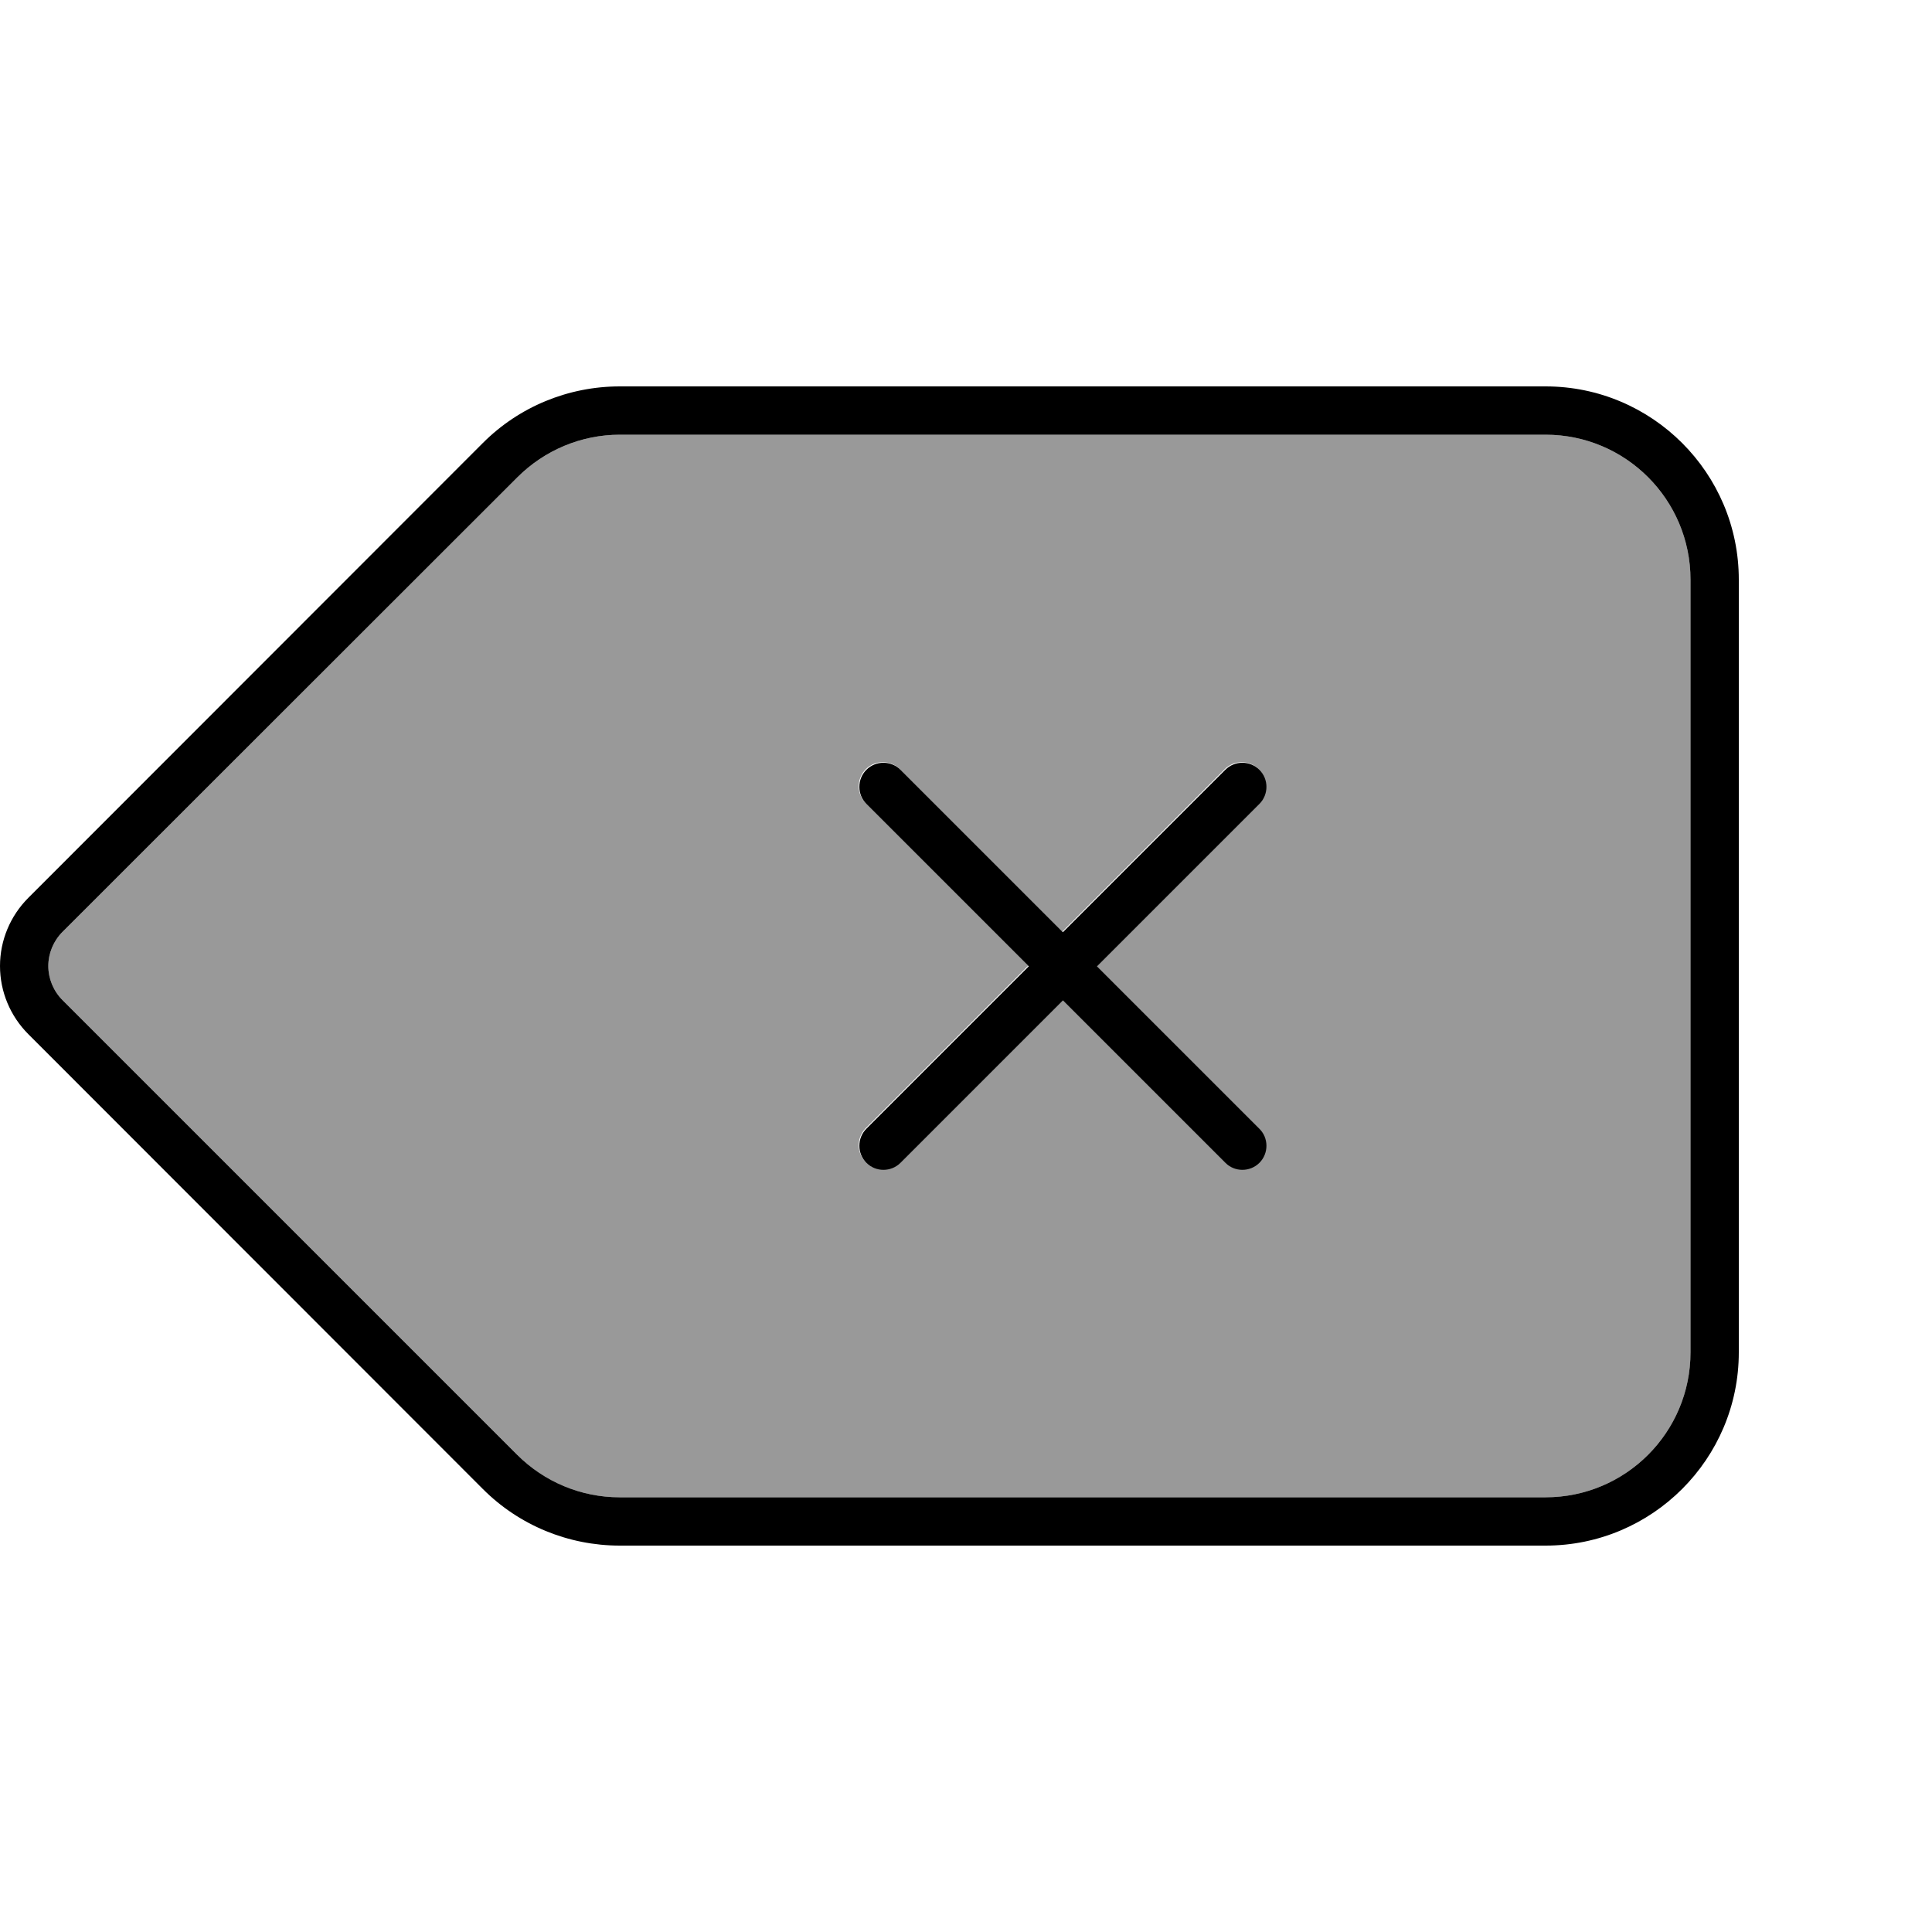
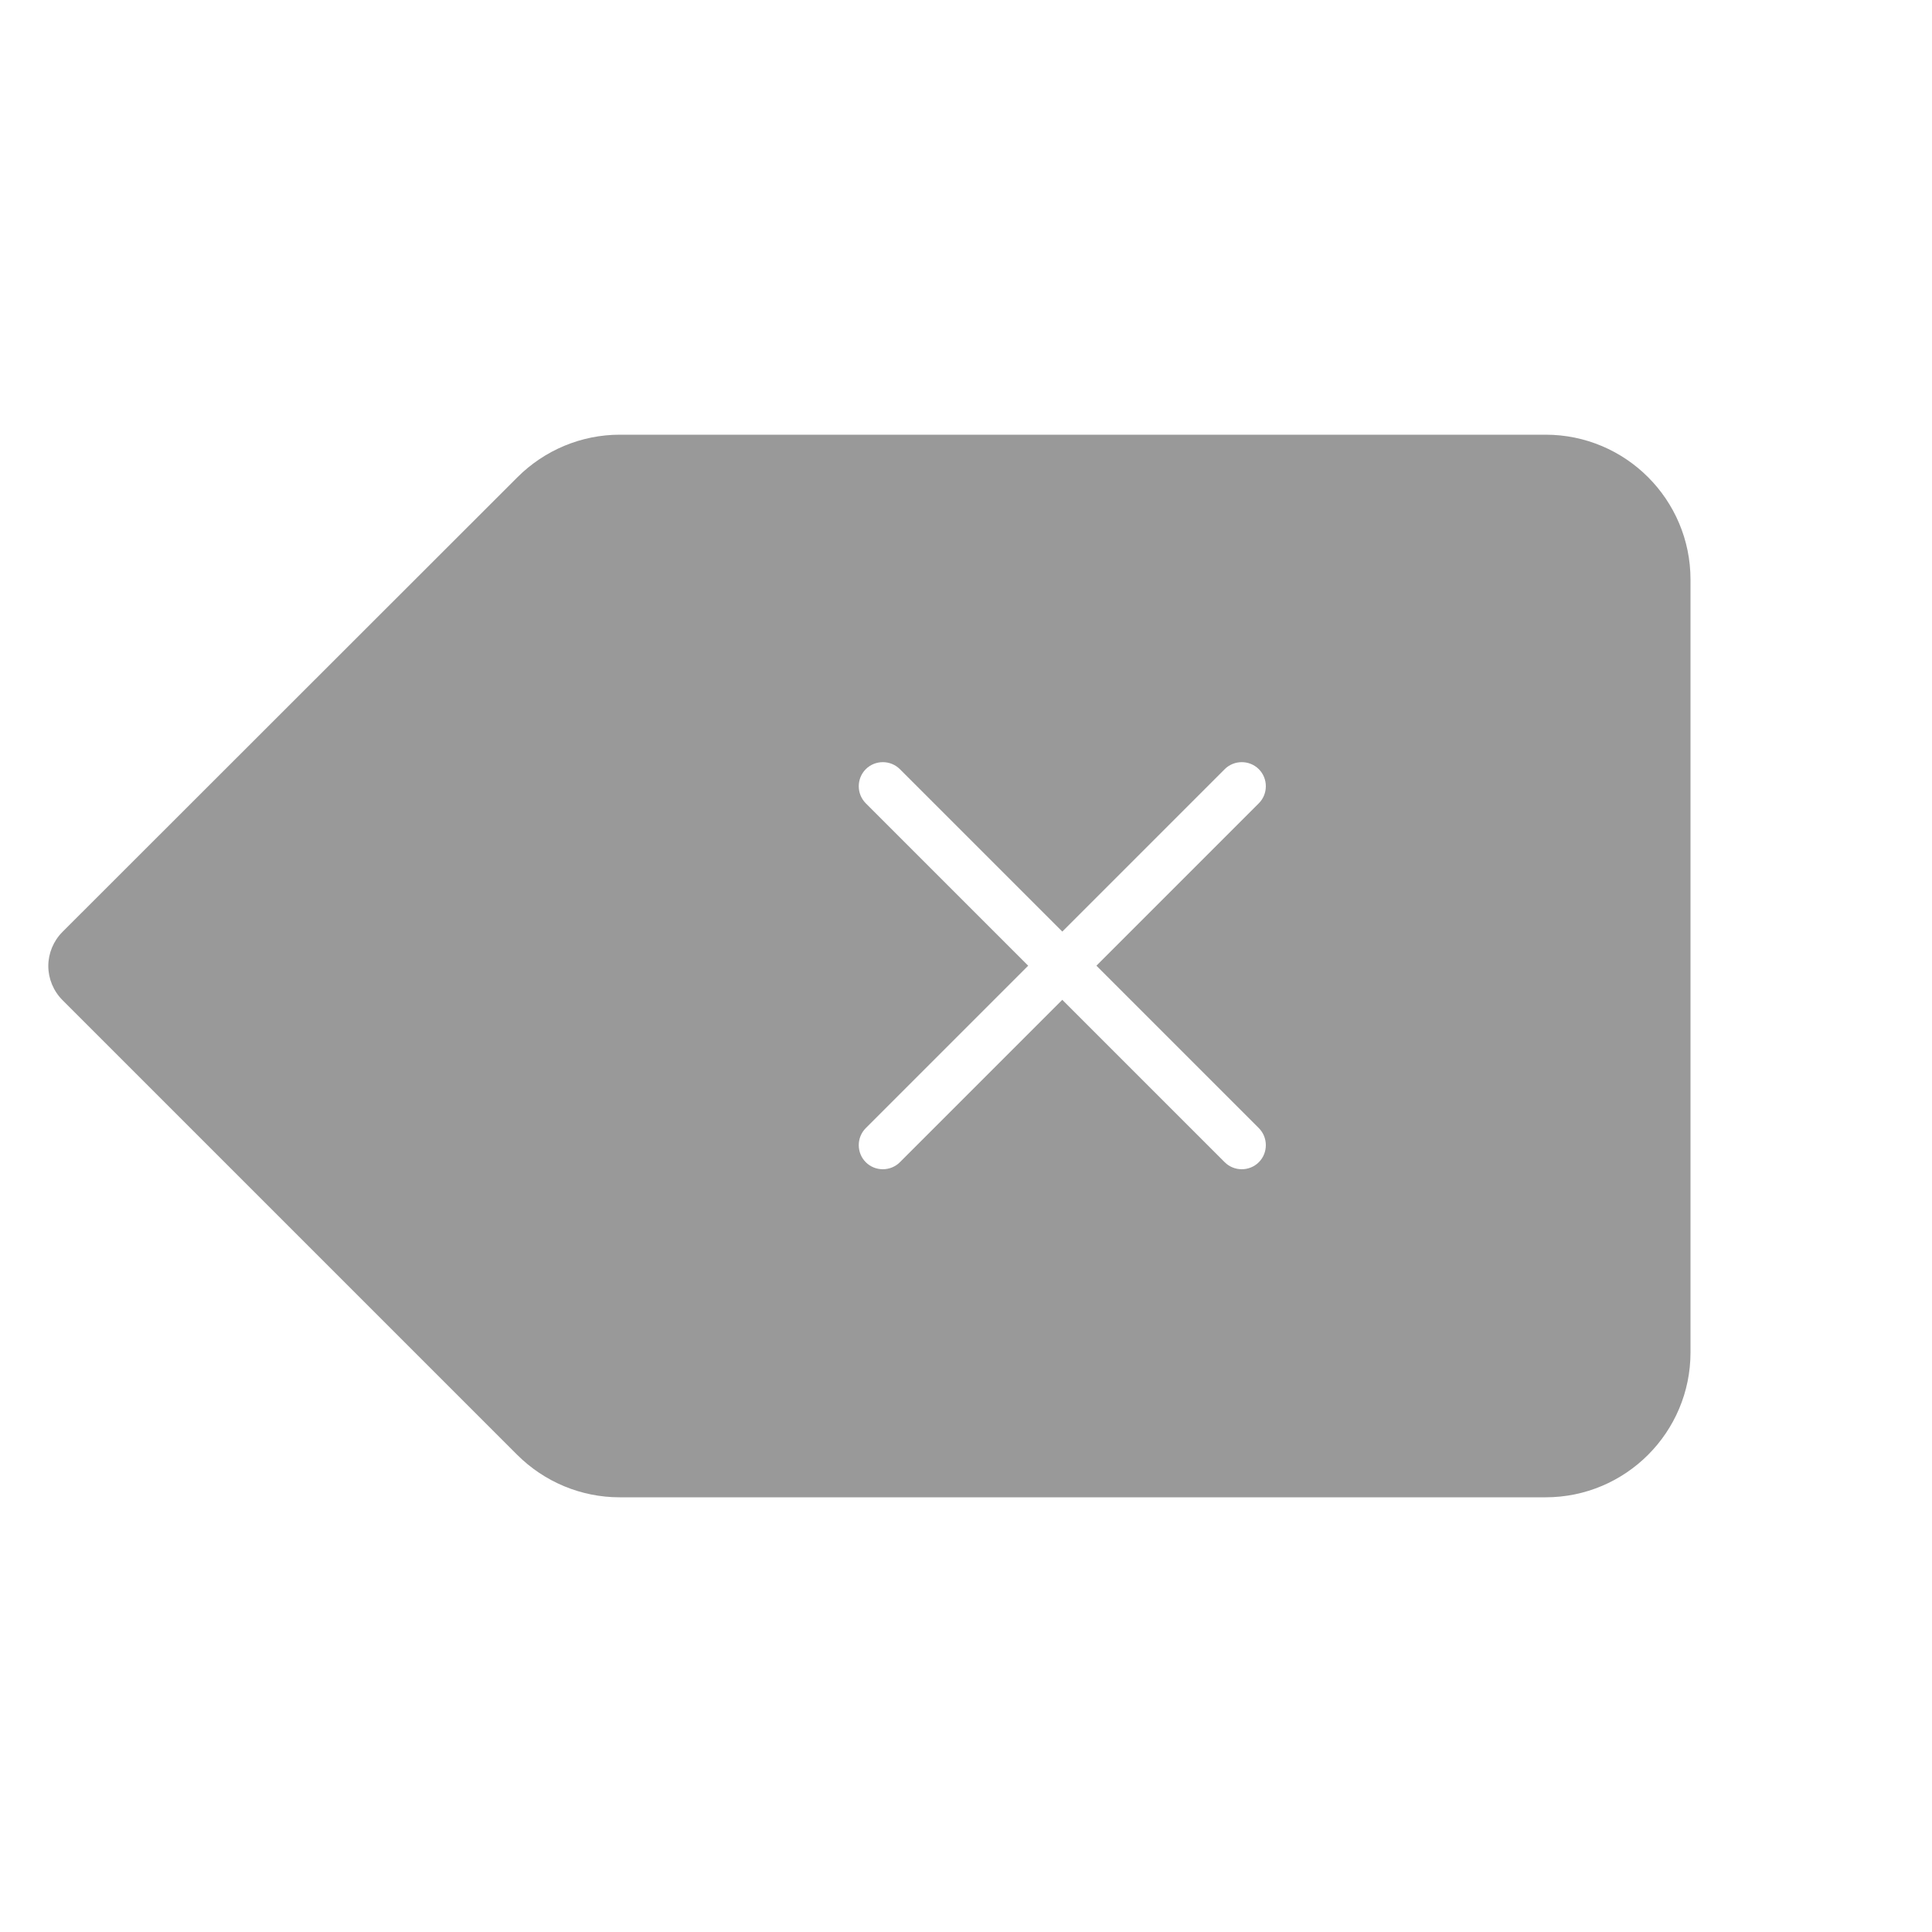
<svg xmlns="http://www.w3.org/2000/svg" viewBox="0 0 640 640">
  <path opacity=".4" fill="currentColor" d="M16 320C16 324.2 17.7 328.3 20.7 331.3L171.3 481.9C180.3 490.9 192.5 496 205.2 496L512 496C538.5 496 560 474.5 560 448L560 192C560 165.5 538.5 144 512 144L205.3 144C192.6 144 180.4 149.1 171.4 158.1L20.7 308.7C17.7 311.7 16 315.8 16 320zM286.8 254.8C289.9 251.7 295 251.7 298.1 254.8L351.9 308.6L405.7 254.8C408.8 251.7 413.9 251.7 417 254.8C420.1 257.9 420.1 263 417 266.1L363.2 319.9L417 373.7C420.1 376.8 420.1 381.9 417 385C413.9 388.1 408.8 388.1 405.7 385L351.9 331.2L298.1 385C295 388.1 289.9 388.1 286.8 385C283.7 381.9 283.7 376.8 286.8 373.7L340.6 319.9L286.8 266.1C283.7 263 283.7 257.9 286.8 254.8z" />
-   <path fill="currentColor" d="M560 192C560 165.5 538.5 144 512 144L205.3 144C192.6 144 180.4 149.1 171.4 158.1L20.7 308.7C17.7 311.7 16 315.8 16 320C16 324.2 17.7 328.3 20.7 331.3L171.3 481.9C180.3 490.9 192.5 496 205.2 496L512 496C538.5 496 560 474.5 560 448L560 192zM9.4 297.4L160 146.7C172 134.7 188.3 128 205.3 128L512 128C547.3 128 576 156.7 576 192L576 448C576 483.3 547.3 512 512 512L205.3 512C188.3 512 172 505.3 160 493.3L9.4 342.6C3.4 336.6 0 328.5 0 320C0 311.5 3.4 303.4 9.4 297.4zM417.2 373.9C420.3 377 420.3 382.1 417.2 385.2C414.1 388.3 409 388.3 405.9 385.2L352.1 331.4L298.3 385.2C295.2 388.3 290.1 388.3 287 385.2C283.9 382.1 283.9 377 287 373.9L340.8 320.1L287 266.3C283.9 263.2 283.9 258.1 287 255C290.1 251.9 295.2 251.9 298.3 255L352.1 308.8L405.9 255C409 251.9 414.1 251.9 417.2 255C420.3 258.1 420.3 263.2 417.2 266.3L363.4 320.1L417.2 373.9z" />
</svg>